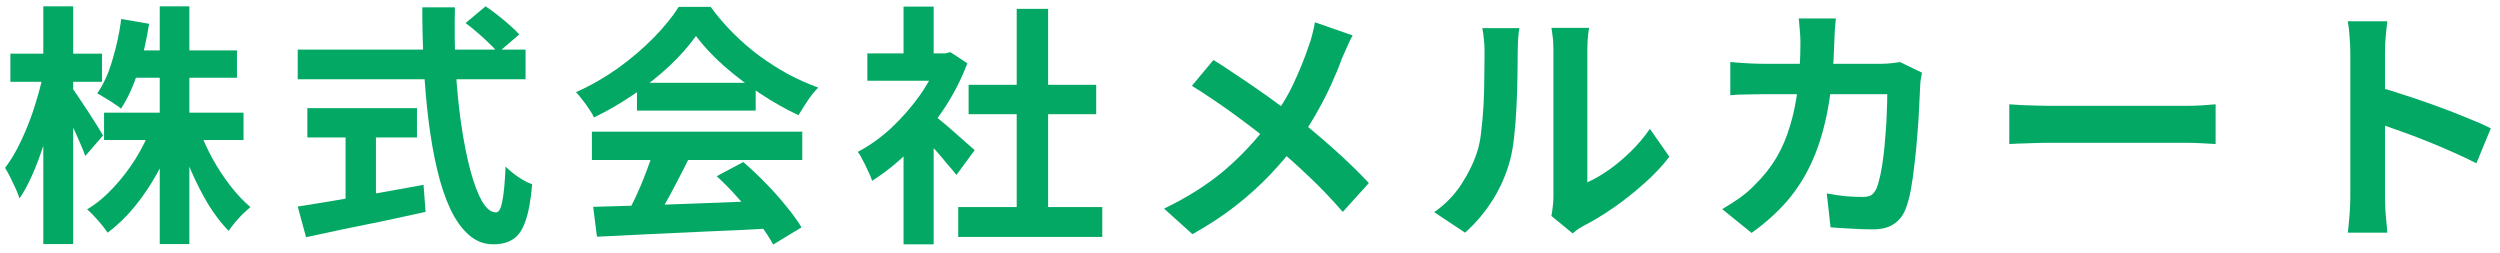
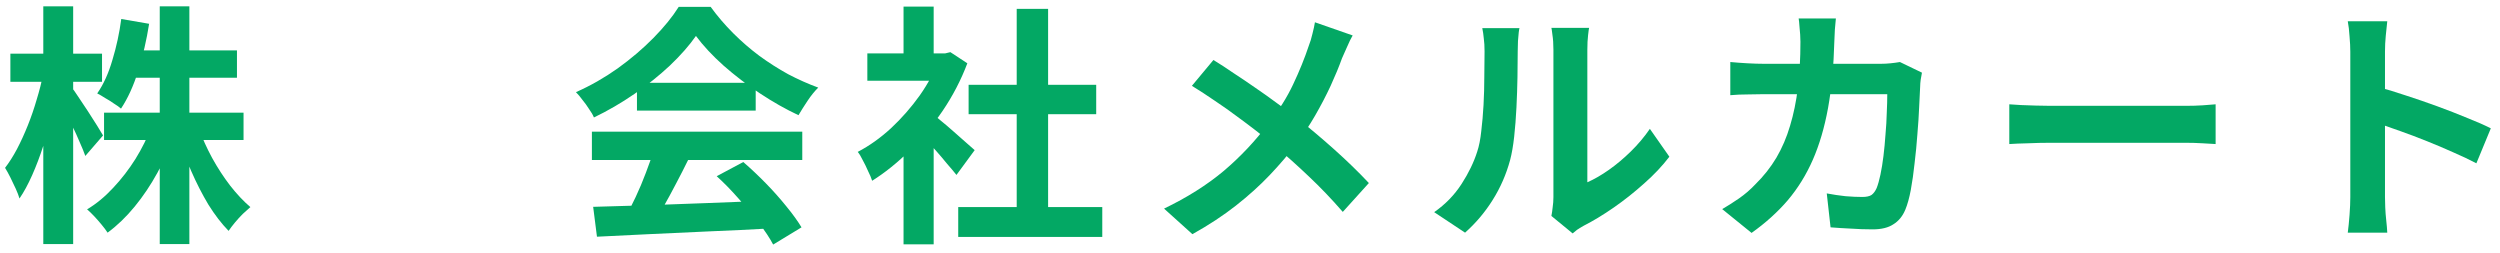
<svg xmlns="http://www.w3.org/2000/svg" width="237" height="24" viewBox="0 0 237 24" fill="none">
  <path d="M222.809 18.696C222.809 18.392 222.809 17.896 222.809 17.208C222.809 16.504 222.809 15.696 222.809 14.784C222.809 13.856 222.809 12.888 222.809 11.88C222.809 10.872 222.809 9.904 222.809 8.976C222.809 8.032 222.809 7.2 222.809 6.48C222.809 5.76 222.809 5.232 222.809 4.896C222.809 4.48 222.785 4 222.737 3.456C222.705 2.912 222.649 2.432 222.569 2.016H226.313C226.265 2.432 226.217 2.896 226.169 3.408C226.121 3.904 226.097 4.4 226.097 4.896C226.097 5.344 226.097 5.952 226.097 6.72C226.097 7.488 226.097 8.344 226.097 9.288C226.097 10.216 226.097 11.168 226.097 12.144C226.097 13.104 226.097 14.032 226.097 14.928C226.097 15.824 226.097 16.608 226.097 17.28C226.097 17.936 226.097 18.408 226.097 18.696C226.097 18.92 226.105 19.24 226.121 19.656C226.137 20.056 226.169 20.472 226.217 20.904C226.265 21.336 226.297 21.72 226.313 22.056H222.569C222.633 21.576 222.689 21.016 222.737 20.376C222.785 19.736 222.809 19.176 222.809 18.696ZM225.377 8.232C226.177 8.44 227.073 8.712 228.065 9.048C229.057 9.368 230.057 9.712 231.065 10.08C232.073 10.448 233.017 10.816 233.897 11.184C234.793 11.536 235.537 11.864 236.129 12.168L234.761 15.48C234.089 15.128 233.345 14.776 232.529 14.424C231.713 14.056 230.881 13.704 230.033 13.368C229.201 13.032 228.377 12.72 227.561 12.432C226.761 12.144 226.033 11.888 225.377 11.664V8.232Z" fill="#03A864" />
  <path d="M190.481 9.888C190.769 9.904 191.137 9.928 191.585 9.96C192.033 9.976 192.497 9.992 192.977 10.008C193.473 10.024 193.929 10.032 194.345 10.032C194.745 10.032 195.241 10.032 195.833 10.032C196.425 10.032 197.065 10.032 197.753 10.032C198.457 10.032 199.177 10.032 199.913 10.032C200.665 10.032 201.409 10.032 202.145 10.032C202.881 10.032 203.577 10.032 204.233 10.032C204.889 10.032 205.473 10.032 205.985 10.032C206.513 10.032 206.929 10.032 207.233 10.032C207.793 10.032 208.321 10.016 208.817 9.984C209.313 9.936 209.721 9.904 210.041 9.888V13.656C209.769 13.64 209.361 13.616 208.817 13.584C208.273 13.552 207.745 13.536 207.233 13.536C206.929 13.536 206.513 13.536 205.985 13.536C205.457 13.536 204.865 13.536 204.209 13.536C203.553 13.536 202.857 13.536 202.121 13.536C201.401 13.536 200.665 13.536 199.913 13.536C199.161 13.536 198.433 13.536 197.729 13.536C197.041 13.536 196.401 13.536 195.809 13.536C195.233 13.536 194.745 13.536 194.345 13.536C193.657 13.536 192.953 13.552 192.233 13.584C191.513 13.6 190.929 13.624 190.481 13.656V9.888Z" fill="#03A864" />
  <path d="M174.041 1.752C174.009 2.024 173.977 2.376 173.945 2.808C173.929 3.24 173.913 3.6 173.897 3.888C173.833 6.272 173.633 8.392 173.297 10.248C172.961 12.088 172.481 13.72 171.857 15.144C171.233 16.568 170.441 17.848 169.481 18.984C168.521 20.104 167.377 21.136 166.049 22.08L163.265 19.824C163.761 19.536 164.289 19.2 164.849 18.816C165.425 18.416 165.945 17.968 166.409 17.472C167.193 16.704 167.857 15.864 168.401 14.952C168.945 14.024 169.377 13.016 169.697 11.928C170.033 10.824 170.281 9.616 170.441 8.304C170.601 6.992 170.681 5.544 170.681 3.96C170.681 3.784 170.673 3.56 170.657 3.288C170.641 3 170.617 2.72 170.585 2.448C170.569 2.176 170.545 1.944 170.513 1.752H174.041ZM182.201 6.888C182.169 7.08 182.129 7.304 182.081 7.56C182.049 7.816 182.033 8.016 182.033 8.16C182.017 8.672 181.985 9.328 181.937 10.128C181.905 10.928 181.849 11.792 181.769 12.72C181.705 13.632 181.617 14.544 181.505 15.456C181.409 16.368 181.289 17.216 181.145 18C181.001 18.768 180.825 19.4 180.617 19.896C180.361 20.504 179.985 20.96 179.489 21.264C179.009 21.584 178.353 21.744 177.521 21.744C176.833 21.744 176.145 21.72 175.457 21.672C174.769 21.64 174.129 21.6 173.537 21.552L173.177 18.336C173.769 18.448 174.361 18.536 174.953 18.6C175.545 18.648 176.073 18.672 176.537 18.672C176.937 18.672 177.233 18.608 177.425 18.48C177.617 18.336 177.777 18.12 177.905 17.832C178.033 17.512 178.153 17.088 178.265 16.56C178.377 16.032 178.473 15.44 178.553 14.784C178.633 14.128 178.697 13.448 178.745 12.744C178.809 12.04 178.849 11.36 178.865 10.704C178.897 10.032 178.913 9.44 178.913 8.928H167.201C166.801 8.928 166.305 8.936 165.713 8.952C165.121 8.952 164.561 8.976 164.033 9.024V5.88C164.545 5.928 165.089 5.968 165.665 6C166.241 6.032 166.753 6.048 167.201 6.048H178.313C178.617 6.048 178.921 6.032 179.225 6C179.545 5.968 179.841 5.928 180.113 5.88L182.201 6.888Z" fill="#03A864" />
  <path d="M147.072 20.472C147.12 20.232 147.16 19.96 147.192 19.656C147.24 19.336 147.264 19.016 147.264 18.696C147.264 18.52 147.264 18.168 147.264 17.64C147.264 17.112 147.264 16.472 147.264 15.72C147.264 14.968 147.264 14.16 147.264 13.296C147.264 12.416 147.264 11.528 147.264 10.632C147.264 9.736 147.264 8.896 147.264 8.112C147.264 7.312 147.264 6.616 147.264 6.024C147.264 5.416 147.264 4.976 147.264 4.704C147.264 4.16 147.232 3.688 147.168 3.288C147.12 2.888 147.088 2.672 147.072 2.64H150.648C150.632 2.672 150.6 2.896 150.552 3.312C150.504 3.712 150.48 4.184 150.48 4.728C150.48 5 150.48 5.408 150.48 5.952C150.48 6.48 150.48 7.096 150.48 7.8C150.48 8.488 150.48 9.224 150.48 10.008C150.48 10.792 150.48 11.568 150.48 12.336C150.48 13.088 150.48 13.808 150.48 14.496C150.48 15.168 150.48 15.744 150.48 16.224C150.48 16.704 150.48 17.056 150.48 17.28C151.136 16.992 151.816 16.6 152.52 16.104C153.224 15.608 153.912 15.032 154.584 14.376C155.272 13.704 155.88 12.984 156.408 12.216L158.256 14.856C157.6 15.72 156.8 16.568 155.856 17.4C154.928 18.232 153.968 18.992 152.976 19.68C151.984 20.368 151.032 20.944 150.12 21.408C149.864 21.552 149.656 21.68 149.496 21.792C149.336 21.92 149.2 22.032 149.088 22.128L147.072 20.472ZM135.96 20.112C137.016 19.376 137.88 18.488 138.552 17.448C139.224 16.408 139.72 15.384 140.04 14.376C140.216 13.848 140.344 13.2 140.424 12.432C140.52 11.648 140.592 10.816 140.64 9.936C140.688 9.04 140.712 8.16 140.712 7.296C140.728 6.416 140.736 5.608 140.736 4.872C140.736 4.392 140.712 3.984 140.664 3.648C140.632 3.296 140.584 2.968 140.52 2.664H144.048C144.032 2.696 144.008 2.832 143.976 3.072C143.96 3.296 143.936 3.568 143.904 3.888C143.888 4.192 143.88 4.512 143.88 4.848C143.88 5.552 143.872 6.376 143.856 7.32C143.84 8.248 143.808 9.2 143.76 10.176C143.712 11.152 143.64 12.08 143.544 12.96C143.448 13.824 143.32 14.56 143.16 15.168C142.792 16.528 142.24 17.792 141.504 18.96C140.784 20.112 139.912 21.144 138.888 22.056L135.96 20.112Z" fill="#03A864" />
  <path d="M128.232 3.36C128.072 3.632 127.896 3.992 127.704 4.44C127.512 4.872 127.352 5.232 127.224 5.52C126.936 6.32 126.576 7.192 126.144 8.136C125.712 9.064 125.224 10 124.68 10.944C124.136 11.888 123.536 12.792 122.88 13.656C122.144 14.632 121.304 15.616 120.36 16.608C119.432 17.584 118.368 18.544 117.168 19.488C115.968 20.432 114.592 21.336 113.04 22.2L110.352 19.776C112.544 18.72 114.432 17.528 116.016 16.2C117.6 14.856 119.016 13.352 120.264 11.688C121.24 10.456 122.016 9.224 122.592 7.992C123.184 6.744 123.68 5.52 124.08 4.32C124.208 4 124.32 3.632 124.416 3.216C124.528 2.784 124.608 2.416 124.656 2.112L128.232 3.36ZM115.032 5.688C115.64 6.056 116.28 6.472 116.952 6.936C117.64 7.384 118.328 7.848 119.016 8.328C119.72 8.808 120.384 9.28 121.008 9.744C121.648 10.208 122.224 10.632 122.736 11.016C124.016 12.024 125.264 13.072 126.48 14.16C127.696 15.248 128.792 16.312 129.768 17.352L127.296 20.088C126.24 18.872 125.168 17.752 124.08 16.728C122.992 15.688 121.816 14.64 120.552 13.584C120.12 13.216 119.624 12.816 119.064 12.384C118.504 11.952 117.896 11.496 117.24 11.016C116.6 10.536 115.92 10.056 115.2 9.576C114.48 9.08 113.744 8.6 112.992 8.136L115.032 5.688Z" fill="#03A864" />
  <path d="M90.84 19.632H104.496V22.464H90.84V19.632ZM91.824 8.04H103.92V10.824H91.824V8.04ZM96.384 0.84H99.36V21H96.384V0.84ZM82.224 5.064H90.072V7.656H82.224V5.064ZM85.656 13.248L88.512 9.84V23.16H85.656V13.248ZM85.656 0.624H88.512V6.264H85.656V0.624ZM88.2 10.656C88.424 10.8 88.728 11.04 89.112 11.376C89.512 11.696 89.936 12.056 90.384 12.456C90.832 12.84 91.24 13.2 91.608 13.536C91.976 13.856 92.24 14.088 92.4 14.232L90.672 16.584C90.432 16.28 90.136 15.928 89.784 15.528C89.448 15.112 89.088 14.688 88.704 14.256C88.32 13.824 87.944 13.416 87.576 13.032C87.208 12.648 86.896 12.328 86.64 12.072L88.2 10.656ZM89.04 5.064H89.592L90.096 4.944L91.704 6C91.112 7.568 90.336 9.064 89.376 10.488C88.416 11.896 87.36 13.168 86.208 14.304C85.056 15.44 83.88 16.384 82.68 17.136C82.6 16.88 82.472 16.576 82.296 16.224C82.136 15.856 81.968 15.512 81.792 15.192C81.632 14.856 81.472 14.592 81.312 14.4C82.416 13.824 83.472 13.072 84.48 12.144C85.488 11.2 86.392 10.168 87.192 9.048C87.992 7.912 88.608 6.752 89.04 5.568V5.064Z" fill="#03A864" />
  <path d="M56.232 19.608C57.656 19.56 59.304 19.512 61.176 19.464C63.064 19.4 65.04 19.328 67.104 19.248C69.184 19.168 71.232 19.088 73.248 19.008L73.152 21.648C71.2 21.76 69.216 21.856 67.2 21.936C65.2 22.032 63.296 22.12 61.488 22.2C59.68 22.296 58.048 22.376 56.592 22.44L56.232 19.608ZM56.112 12.48H76.056V15.168H56.112V12.48ZM60.384 7.848H71.64V10.488H60.384V7.848ZM61.968 14.232L65.256 15.12C64.888 15.872 64.496 16.64 64.08 17.424C63.68 18.192 63.28 18.928 62.88 19.632C62.496 20.336 62.128 20.96 61.776 21.504L59.256 20.664C59.576 20.072 59.912 19.408 60.264 18.672C60.616 17.92 60.936 17.16 61.224 16.392C61.528 15.608 61.776 14.888 61.968 14.232ZM67.944 16.704L70.464 15.36C71.184 15.984 71.896 16.656 72.6 17.376C73.304 18.096 73.952 18.824 74.544 19.56C75.136 20.28 75.616 20.944 75.984 21.552L73.296 23.184C72.976 22.576 72.52 21.888 71.928 21.12C71.352 20.368 70.712 19.6 70.008 18.816C69.32 18.032 68.632 17.328 67.944 16.704ZM65.976 3.408C65.336 4.32 64.512 5.256 63.504 6.216C62.496 7.16 61.376 8.056 60.144 8.904C58.912 9.752 57.632 10.496 56.304 11.136C56.208 10.896 56.056 10.632 55.848 10.344C55.656 10.04 55.448 9.752 55.224 9.48C55.016 9.192 54.808 8.944 54.6 8.736C55.976 8.128 57.296 7.376 58.56 6.48C59.824 5.568 60.952 4.608 61.944 3.6C62.952 2.576 63.752 1.592 64.344 0.648H67.368C68.008 1.528 68.72 2.36 69.504 3.144C70.288 3.928 71.12 4.648 72 5.304C72.88 5.944 73.784 6.52 74.712 7.032C75.656 7.528 76.608 7.952 77.568 8.304C77.216 8.656 76.88 9.072 76.56 9.552C76.24 10.032 75.952 10.488 75.696 10.92C74.496 10.36 73.28 9.672 72.048 8.856C70.816 8.04 69.664 7.16 68.592 6.216C67.536 5.272 66.664 4.336 65.976 3.408Z" fill="#03A864" />
-   <path d="M44.136 2.184L46.032 0.6C46.4 0.84 46.784 1.12 47.184 1.44C47.6 1.76 47.984 2.08 48.336 2.4C48.704 2.72 49 3.008 49.224 3.264L47.184 5.016C46.992 4.728 46.72 4.424 46.368 4.104C46.032 3.768 45.664 3.432 45.264 3.096C44.88 2.76 44.504 2.456 44.136 2.184ZM28.224 4.704H49.824V7.512H28.224V4.704ZM29.136 10.248H39.528V13.032H29.136V10.248ZM32.76 11.832H35.64V19.968H32.76V11.832ZM28.224 19.584C29.184 19.424 30.312 19.24 31.608 19.032C32.92 18.808 34.304 18.568 35.76 18.312C37.232 18.056 38.696 17.792 40.152 17.52L40.344 20.088C39.032 20.376 37.704 20.664 36.36 20.952C35.016 21.224 33.72 21.488 32.472 21.744C31.224 22.016 30.072 22.264 29.016 22.488L28.224 19.584ZM40.032 0.696H43.128C43.08 2.68 43.104 4.616 43.2 6.504C43.312 8.392 43.488 10.16 43.728 11.808C43.968 13.456 44.256 14.904 44.592 16.152C44.928 17.4 45.296 18.376 45.696 19.08C46.112 19.784 46.552 20.136 47.016 20.136C47.288 20.136 47.488 19.792 47.616 19.104C47.76 18.416 47.864 17.312 47.928 15.792C48.264 16.128 48.664 16.456 49.128 16.776C49.608 17.096 50.048 17.328 50.448 17.472C50.32 18.992 50.104 20.168 49.8 21C49.512 21.816 49.12 22.376 48.624 22.68C48.144 23 47.52 23.16 46.752 23.16C45.888 23.16 45.12 22.864 44.448 22.272C43.776 21.68 43.192 20.864 42.696 19.824C42.2 18.768 41.784 17.528 41.448 16.104C41.112 14.68 40.84 13.136 40.632 11.472C40.424 9.792 40.272 8.04 40.176 6.216C40.08 4.392 40.032 2.552 40.032 0.696Z" fill="#03A864" />
  <path d="M9.864 10.68H23.088V13.272H9.864V10.68ZM12.336 4.776H22.464V7.368H12.336V4.776ZM15.144 0.6H17.952V23.136H15.144V0.6ZM14.352 12.024L16.584 12.696C16.136 13.96 15.584 15.184 14.928 16.368C14.288 17.536 13.568 18.608 12.768 19.584C11.968 20.56 11.112 21.384 10.2 22.056C10.056 21.832 9.864 21.576 9.624 21.288C9.4 21.016 9.168 20.752 8.928 20.496C8.688 20.24 8.464 20.024 8.256 19.848C9.136 19.32 9.96 18.64 10.728 17.808C11.512 16.976 12.216 16.064 12.84 15.072C13.464 14.064 13.968 13.048 14.352 12.024ZM18.84 12.144C19.176 13.088 19.6 14.032 20.112 14.976C20.624 15.904 21.192 16.776 21.816 17.592C22.456 18.408 23.096 19.088 23.736 19.632C23.528 19.808 23.288 20.024 23.016 20.28C22.76 20.536 22.512 20.808 22.272 21.096C22.032 21.384 21.832 21.648 21.672 21.888C21 21.2 20.36 20.368 19.752 19.392C19.16 18.4 18.616 17.336 18.12 16.2C17.624 15.048 17.2 13.896 16.848 12.744L18.84 12.144ZM11.496 1.8L14.136 2.256C13.896 3.792 13.552 5.28 13.104 6.72C12.656 8.144 12.112 9.336 11.472 10.296C11.312 10.152 11.088 9.992 10.8 9.816C10.528 9.624 10.248 9.448 9.96 9.288C9.688 9.112 9.44 8.968 9.216 8.856C9.808 8.008 10.288 6.952 10.656 5.688C11.04 4.424 11.32 3.128 11.496 1.8ZM0.984 5.088H9.672V7.752H0.984V5.088ZM4.104 0.6H6.936V23.136H4.104V0.6ZM4.08 7.056L5.616 7.68C5.456 8.672 5.248 9.696 4.992 10.752C4.736 11.792 4.44 12.816 4.104 13.824C3.784 14.816 3.432 15.744 3.048 16.608C2.664 17.472 2.264 18.208 1.848 18.816C1.768 18.544 1.648 18.232 1.488 17.88C1.328 17.528 1.16 17.176 0.984 16.824C0.808 16.472 0.64 16.168 0.48 15.912C0.864 15.416 1.24 14.824 1.608 14.136C1.976 13.432 2.32 12.68 2.64 11.88C2.96 11.08 3.24 10.264 3.48 9.432C3.736 8.6 3.936 7.808 4.08 7.056ZM6.792 8.28C6.936 8.456 7.144 8.752 7.416 9.168C7.704 9.584 8.008 10.04 8.328 10.536C8.648 11.032 8.944 11.496 9.216 11.928C9.488 12.36 9.672 12.664 9.768 12.84L8.088 14.784C7.96 14.416 7.784 13.984 7.56 13.488C7.352 12.992 7.12 12.48 6.864 11.952C6.608 11.424 6.36 10.928 6.12 10.464C5.896 10 5.696 9.616 5.52 9.312L6.792 8.28Z" fill="#03A864" />
</svg>